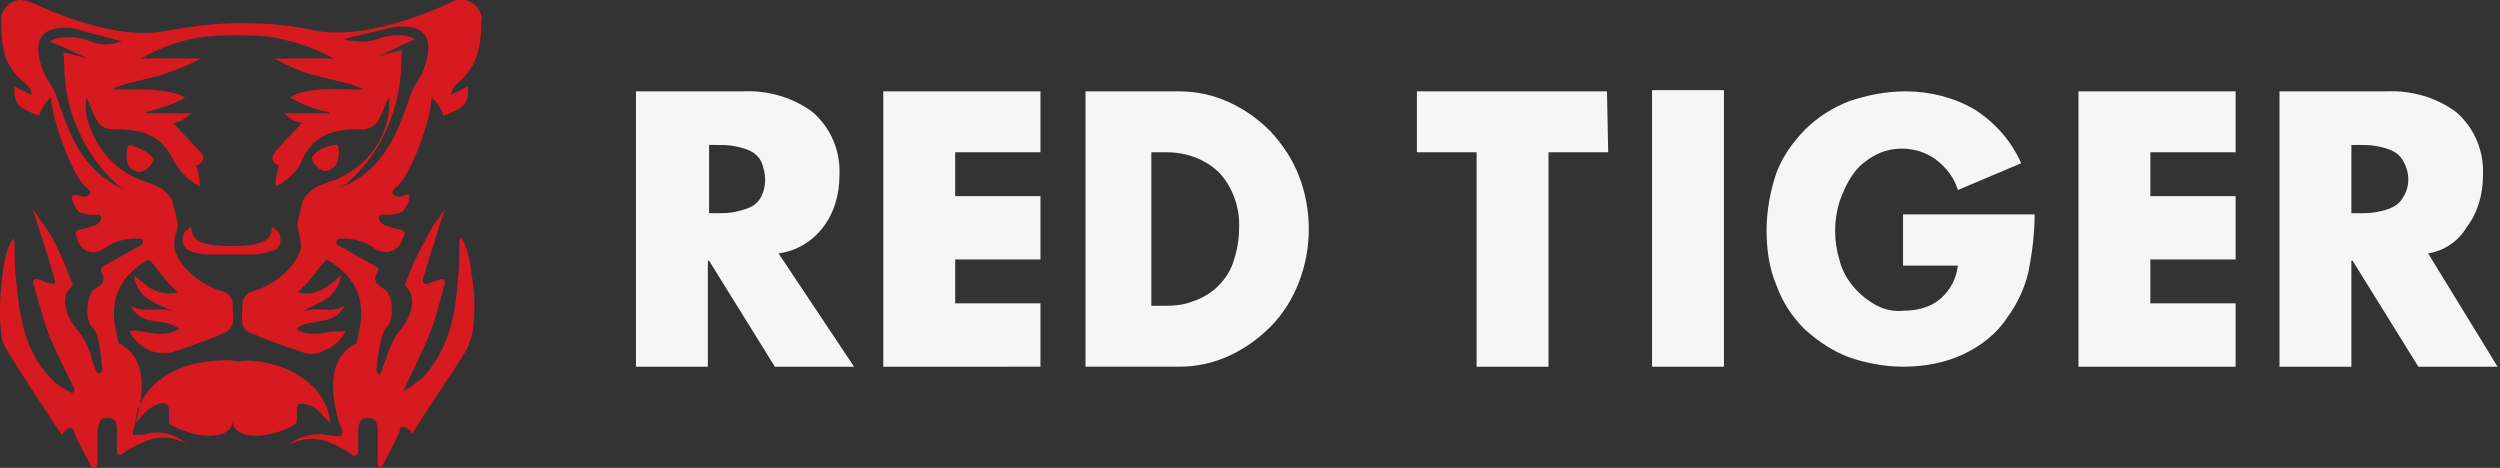
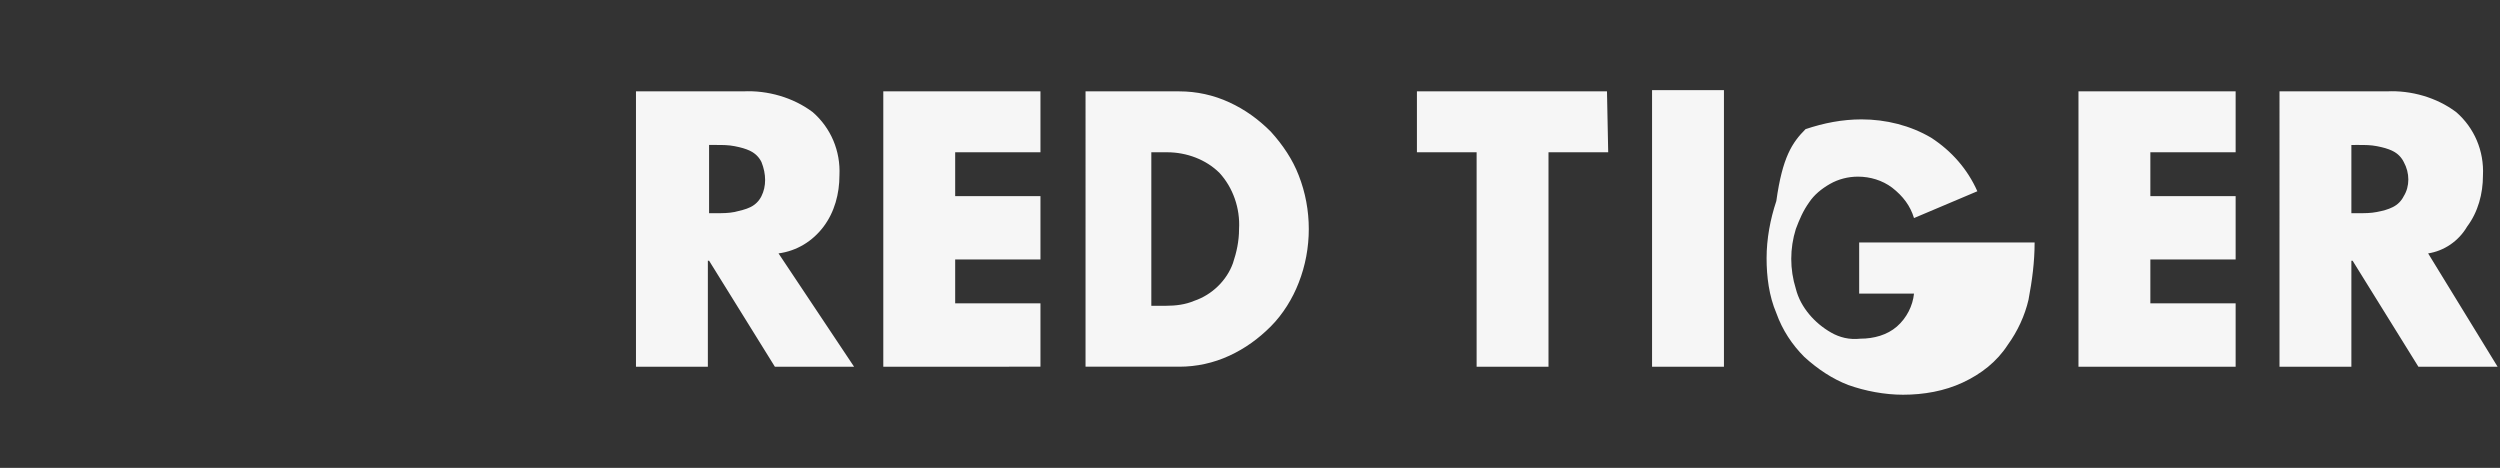
<svg xmlns="http://www.w3.org/2000/svg" version="1.0" id="Layer_1" x="0px" y="0px" viewBox="0 0 205.2 38.4" style="enable-background:new 0 0 205.2 38.4;" xml:space="preserve">
  <rect x="0" y="0" width="205.2" height="38.4" fill="#333333" stroke="none" />
  <style type="text/css">
	.st0{fill-rule:evenodd;clip-rule:evenodd;fill:#F6F6F6;}
	.st1{fill-rule:evenodd;clip-rule:evenodd;fill:#D71920;}
</style>
  <g id="Tiger" transform="translate(-47.038 -37.969)">
    <g id="Logo" transform="translate(47.039 37.968)">
-       <path id="Logo_Type_White" class="st0" d="M199.3,20.8l5.7,9.3h-6.5l-5.4-8.7H193v8.7h-5.9V7.5h8.8c2-0.1,4.1,0.5,5.7,1.7    c1.5,1.3,2.3,3.2,2.2,5.2c0,1.5-0.4,3-1.3,4.2C201.8,19.8,200.6,20.6,199.3,20.8z M197.3,13.3c-0.2-0.4-0.5-0.7-0.9-0.9    s-0.8-0.3-1.3-0.4c-0.5-0.1-1-0.1-1.5-0.1H193v5.6h0.6c0.5,0,1,0,1.5-0.1s0.9-0.2,1.3-0.4s0.7-0.5,0.9-0.9    C197.8,15.3,197.8,14.2,197.3,13.3L197.3,13.3z M170.6,7.5h12.9v5h-7v3.6h7v5.2h-7v3.6h7v5.2h-12.9V7.5z M85.4,12.5h-7v3.6h7v5.2    h-7v3.6h7v5.2H72.5V7.5h12.9V12.5z M63.6,30.1l-5.4-8.7h-0.1v8.7h-5.9V7.5H61c2-0.1,4.1,0.5,5.7,1.7c1.5,1.3,2.3,3.2,2.2,5.2    c0,1.5-0.4,3-1.3,4.2c-0.9,1.2-2.2,2-3.7,2.2l6.2,9.3L63.6,30.1z M62.5,13.3c-0.2-0.4-0.5-0.7-0.9-0.9s-0.8-0.3-1.3-0.4    c-0.5-0.1-1-0.1-1.5-0.1h-0.6v5.6h0.6c0.5,0,1,0,1.5-0.1c0.4-0.1,0.9-0.2,1.3-0.4c0.4-0.2,0.7-0.5,0.9-0.9    C62.9,15.3,62.9,14.3,62.5,13.3L62.5,13.3z M100.9,8.4c1.3,0.6,2.4,1.4,3.4,2.4c1,1.1,1.8,2.3,2.3,3.6c1.1,2.8,1.1,6,0,8.8    c-0.5,1.3-1.3,2.6-2.3,3.6s-2.1,1.8-3.4,2.4c-1.3,0.6-2.7,0.9-4.1,0.9h-7.7V7.5h7.7C98.2,7.5,99.6,7.8,100.9,8.4L100.9,8.4z     M94.5,12.5v12.6h1.2c0.8,0,1.6-0.1,2.3-0.4c1.5-0.5,2.7-1.7,3.2-3.1c0.3-0.9,0.5-1.8,0.5-2.8c0.1-1.7-0.5-3.4-1.6-4.6    c-1.1-1.1-2.7-1.7-4.3-1.7H94.5z M132,12.5h-4.9v17.6h-5.9V12.5h-4.9v-5h15.6L132,12.5z M141.5,30.1h-5.9V7.4h5.9V30.1z     M148.2,10.6c1-1,2.3-1.8,3.6-2.3c1.5-0.5,3-0.8,4.6-0.8c2,0,4,0.5,5.7,1.5c1.7,1.1,3,2.6,3.8,4.4l-5.2,2.2    c-0.3-1-0.9-1.8-1.8-2.5c-0.8-0.6-1.8-0.9-2.8-0.9c-0.8,0-1.6,0.2-2.3,0.6c-0.7,0.4-1.3,0.9-1.7,1.5c-0.5,0.7-0.8,1.4-1.1,2.2    c-0.5,1.6-0.5,3.3,0,4.9c0.2,0.8,0.6,1.5,1.1,2.1s1.1,1.1,1.8,1.5s1.5,0.6,2.4,0.5c1.1,0,2.2-0.3,3-1s1.3-1.7,1.4-2.7h-4.5v-4.2    H167c0,1.6-0.2,3.1-0.5,4.7c-0.3,1.3-0.9,2.6-1.7,3.7c-0.9,1.4-2.2,2.4-3.7,3.1c-1.5,0.7-3.2,1-4.9,1c-1.5,0-3.1-0.3-4.5-0.8    c-1.3-0.5-2.5-1.3-3.6-2.3c-1-1-1.8-2.2-2.3-3.6c-0.6-1.4-0.8-3-0.8-4.5c0-1.6,0.3-3.2,0.8-4.7C146.3,12.9,147.1,11.7,148.2,10.6    L148.2,10.6z" />
-       <path id="Logo_Symbol_Red_on_Black" class="st1" d="M27.8,12.4c0,0.6,0,1.3-0.9,1.6c-0.6,0.2-1.3-0.6-1.3-1.1    c0.3-0.4,0.7-0.7,1.1-0.8C27.6,11.8,27.8,11.7,27.8,12.4z M11.3,14.1c-1-0.3-0.9-1-0.9-1.6c0-0.7,0.2-0.7,1.1-0.3    c0.4,0.2,0.8,0.4,1.1,0.8C12.6,13.5,11.9,14.2,11.3,14.1L11.3,14.1z M33.1,32.1c0.6-0.3,1.1-0.7,1.6-1.1c2.2-2.4,2.7-5.2,2.9-8.3    c0.1-0.8,0.1-1.7,0.1-2.5c0-0.1,0-0.7,0.1-0.7c0.2,0.2,0.3,0.4,0.4,0.7c0.3,0.7,0.4,1.5,0.5,2.3c0.3,1.6,0.3,3.1,0.1,4.7    c-0.1,0.5-0.3,1.1-0.5,1.5c-1.4,2.3-3,4.5-4.4,6.8c-0.1,0.2-0.2-0.2-0.3-0.2l-0.1-0.1C33.2,35,33,35,32.9,35.1    c-0.1,0.1-0.1,0.2-0.1,0.3c-0.3,0.8-1,2-1.4,2.8c-0.1,0.1-0.2,0.2-0.3,0.1c-0.1,0-0.1-0.1-0.1-0.2c0-0.9,0-1.8,0-2.6    c0-0.5,0-1.2-0.8-1.2c-0.7,0-0.8,0.6-0.8,1.2c0,0.5,0,1,0,1.6c0,0.1-0.1,0.3-0.3,0.3H29c-0.6-0.5-1.3-0.8-2-1.1    c-1.2-0.5-2.5-0.3-3.6,0.4l0.2-0.1c0.9-0.8,2.1-1.1,3.3-0.9c0.3,0.1,0.7,0.1,1,0.1c0.1,0,0.2-0.1,0.2-0.3v-0.1    c-0.5-1.2-1.9-5.7,1.1-7.2c0.1,0,0.1-0.1,0.1-0.2c0.1-0.8,1.6-4.4-2.5-6.7c-0.6,0.6-1.4,1.9-2.4,2.7c1.8,0.4,2.7-0.7,3.6-1.4    c-0.4,2.1-2,2.2-3.2,3c1.1-0.5,2.2,0.2,3.5-0.5c-1,1.8-2.8,0.9-4,1.9c1.1,0.7,2.1,0.3,3.2,0.2c0.3,0,0.6,0,0.9,0    c-0.2,0.3-0.5,0.7-0.8,1c-0.4,0.3-0.8,0.5-1.3,0.7s-1,0.2-1.5,0c-1.5-0.5-2.9-1-4.3-1.6c-0.3-0.1-0.5-0.4-0.6-0.7    c-0.1-0.5,0-1,0-1.4c-0.1-0.6,0.3-1.2,0.9-1.3c1.3-0.4,2.5-1.2,3.3-2.3c0.3-0.4,0.5-0.8,0.6-1.3l0,0c0-0.4-0.1-0.9-0.2-1.3    c-0.1-0.3-0.1-0.7,0-1v-0.1l0,0l0,0l0.3-1.2c0.1-0.4,0.3-0.7,0.7-1l0.1-0.1l0.1-0.1c0.5-0.3,1.1-0.5,1.7-0.7    c2.1-0.8,3.7-2.5,4.3-4.6C31.9,9.5,32,8.7,31.9,8c-0.2,0.4-0.5,1.2-0.7,1.6c-0.2,0.6-0.9,1.1-1.6,1c-1.9,0-3.7,0.3-4.7,2.3    c-0.4,1.1-1.2,1.9-2.3,2.4c0-0.6,0.1-1.1,0.3-1.7c-0.9-0.4-0.5-0.9-0.1-1.4c0.6-0.7,1.3-1.4,2-2.1c-0.6-0.1-1.1-0.4-1.5-0.8H27    V9.2C25.9,9,24.8,8.6,23.8,8c1.7-1.1,5.3-0.5,5.9-0.7c0-0.1-0.5-0.2-1-0.4c-1.2-0.3-1.6-0.4-2.8-0.7s-2.3-0.8-3.4-1.4h4.9    C25.8,3.9,23.9,3.3,22,3c-1.1-0.1-1.8-0.1-2.5-0.1V2.6v0.3c-0.7,0-1.4,0-2.5,0.1c-1.9,0.2-3.7,0.8-5.4,1.8h4.9    c-1.1,0.6-2.2,1-3.4,1.4c-1.2,0.3-1.6,0.4-2.8,0.7c-0.5,0.2-1,0.3-1,0.4C9.9,7.5,13.5,7,15.2,8c-1,0.6-2.1,0.9-3.2,1.2v0.1h3.7    c-0.4,0.4-0.9,0.7-1.5,0.8c0.7,0.7,1.3,1.4,2,2.1c0.5,0.5,0.8,1-0.1,1.4c0.2,0.5,0.3,1.1,0.3,1.7c-1-0.5-1.8-1.4-2.3-2.4    c-1-2-2.9-2.3-4.7-2.3c-0.7,0.1-1.3-0.3-1.6-1C7.6,9.2,7.3,8.4,7.1,8C7,8.7,7,9.5,7.3,10.2c0.7,2.1,2.2,3.8,4.3,4.6    c0.6,0.2,1.2,0.4,1.7,0.7c0,0,0.1,0,0.1,0.1c0,0,0.1,0,0.1,0.1c0.3,0.2,0.6,0.6,0.7,1l0.3,1.2l0,0l0,0V18c0.1,0.3,0.1,0.7,0,1    c-0.2,0.4-0.2,0.8-0.2,1.3l0,0c0.1,0.5,0.3,0.9,0.6,1.3c0.8,1.1,2,1.9,3.3,2.3c0.6,0.1,1,0.7,0.9,1.3c0,0.5,0.1,1,0,1.4    c-0.1,0.3-0.3,0.5-0.6,0.7c-1.4,0.6-2.8,1.1-4.3,1.6c-0.5,0.1-1,0.1-1.5,0s-0.9-0.4-1.3-0.7c-0.3-0.3-0.6-0.6-0.8-1    c0.3-0.1,0.6-0.1,0.9,0c1,0.1,2,0.5,3.2-0.2c-1.2-1-3-0.1-4-1.9c1.3,0.7,2.4,0,3.5,0.5c-1.3-0.8-2.9-0.9-3.2-3    c0.9,0.7,1.8,1.8,3.6,1.4c-1-0.8-1.8-2.2-2.4-2.7c-4.1,2.3-2.6,5.9-2.5,6.7c0,0.1,0.1,0.2,0.1,0.2c3,1.5,1.5,6,1.1,7.2    c0,0.1,0,0.2,0,0.2c0,0.1,0.1,0.1,0.2,0.1c0.3,0,0.7,0,1-0.1c1.2-0.3,2.4,0.1,3.3,0.9l0.2,0.1c-1.1-0.7-2.4-0.9-3.6-0.4    c-0.7,0.3-1.4,0.6-2,1.1c-0.1,0.1-0.3,0-0.4-0.1v-0.1v-1.6c0-0.6,0-1.2-0.8-1.2S8.1,35,8,35.5c0,0.9,0,1.8,0,2.6    c0,0.1-0.1,0.3-0.3,0.3c-0.1,0-0.2,0-0.2-0.1c-0.4-0.8-1.1-2-1.4-2.8c0-0.1-0.1-0.2-0.1-0.3c-0.2-0.1-0.3-0.1-0.6,0.1l-0.1,0.1    c-0.1,0.1-0.2,0.4-0.3,0.2c-1.5-2.3-3-4.5-4.4-6.8c-0.3-0.5-0.5-1-0.5-1.5c-0.2-1.6-0.1-3.1,0.1-4.7c0.1-0.8,0.2-1.6,0.5-2.3    c0.1-0.2,0.2-0.5,0.4-0.7c0.1,0,0.1,0.6,0.1,0.7c0,0.9,0,1.7,0.1,2.5c0.3,3.2,0.7,6,2.9,8.3c0.5,0.5,1,0.8,1.6,1.1    c0.1,0.1,0.3,0,0.3-0.1s0-0.1,0-0.2c-0.7-1.4-1.4-2.8-2-4.2c-0.6-1.5-0.9-3-1.4-4.5c0-0.1,0-0.3,0.2-0.3c0,0,0.1,0,0.2,0    c0.3,0.1,0.7,0.3,1.1,0.4c0.1,0,0.3,0,0.3-0.1s0-0.1,0-0.2c-0.4-1.5-1.8-5.8-1.8-5.8c0.1,0.1,0.9,1.3,1,1.4c0.7,1,1.2,2.1,1.7,3.3    c0.2,0.6,0.4,1,0.5,1.3c0.1,0.1,0.1,0.2,0,0.3c-1.2,1-0.2,2.8,0.3,3.4c0.7,0.8,1.2,1.8,1.4,2.8c0.1,0.2,0.2,0.5,0.3,0.8    c0.1,0.1,0.2,0.2,0.3,0.1c0.1,0,0.2-0.1,0.2-0.2c-0.1-1.3-0.3-3.1-0.8-3.5c-0.7-0.6-0.5-2.8,0.2-3.2s0.9-0.7,0.5-1.4    c0-0.1,0-0.1,0-0.2c0-0.1,0.1-0.1,0.1-0.2l3.2-1.8c0.1-0.1,0.2-0.2,0.1-0.4c0-0.1-0.1-0.1-0.2-0.1c-1.1-0.1-2.2,0.2-3.1,0.9    c-0.7,0.4-1.5,0.2-1.9-0.5c-0.1-0.1-0.1-0.2-0.1-0.3c-0.1-0.2-0.1-0.3-0.2-0.5c0-0.1,0.1-0.3,0.2-0.3c1.6-0.4,1.8-0.5,1.9-1    c0-0.1-0.1-0.3-0.2-0.3l0,0c-0.5,0.1-1.1,0-1.6-0.2c-0.3-0.3-0.5-0.7-0.6-1.1c0-0.1,0-0.3,0.2-0.3c0.1,0,0.1,0,0.2,0    c0.6,0.2,0.7,0.2,1,0c0.1,0,0.1-0.1,0.1-0.2c0-0.1,0-0.1-0.1-0.2c-0.1-0.1-0.1-0.2-0.2-0.2C5.9,14.5,4.2,9.5,4.2,8    c-0.5,0.4-0.8,0.9-1,1.5C2,9,1,8.8,1.2,7.1l1.4,0.7c0,0,0.1-0.5-0.7-1.1c-1.6-1.3-1.8-3-1.8-4.9C0,0.9,0.7,0.1,1.6,0    c0.4,0,0.7,0.1,1,0.2c3,1.4,7.2,2.9,10.6,2.4h0.1l0,0l0,0c2.1-0.4,4.3-0.7,6.5-0.7l0,0c2.2,0,4.4,0.2,6.5,0.7l0,0l0,0h0.1    C29.8,3,34,1.6,37,0.2c0.8-0.5,1.8-0.2,2.3,0.6c0.2,0.3,0.3,0.7,0.2,1c0,1.9-0.3,3.6-1.8,4.9C37,7.3,37,7.8,37,7.8l1.4-0.7    c0.2,1.7-0.8,1.9-2,2.4c-0.2-0.6-0.5-1.1-1-1.5c0.1,1.5-1.7,6.5-2.9,7.4c-0.1,0.1-0.2,0.1-0.2,0.2c0,0.1-0.1,0.1-0.1,0.2    c0,0.1,0,0.1,0.1,0.2c0.3,0.2,0.5,0.2,1,0c0.1-0.1,0.3,0,0.3,0.1s0,0.1,0,0.2c-0.1,0.4-0.3,0.8-0.6,1.1c-0.5,0.2-1.1,0.3-1.6,0.2    c-0.1,0-0.3,0.1-0.3,0.3l0,0c0.1,0.5,0.3,0.6,1.9,1c0.1,0,0.3,0.2,0.2,0.3c0,0.2-0.1,0.3-0.2,0.5c-0.2,0.7-1,1.2-1.8,0.9    c-0.1,0-0.2-0.1-0.3-0.1c-0.9-0.7-2-1-3.1-0.9c-0.1,0-0.2,0.2-0.2,0.3s0.1,0.1,0.1,0.2l3.2,1.8c0.1,0.1,0.2,0.2,0.1,0.4l0,0    c-0.4,0.6-0.2,1,0.5,1.4c0.8,0.4,0.9,2.6,0.2,3.2c-0.4,0.4-0.7,2.2-0.8,3.5c0,0.1,0.1,0.3,0.2,0.3c0.1,0,0.2-0.1,0.2-0.2    c0.1-0.3,0.2-0.6,0.3-0.8c0.3-1,0.7-2,1.4-2.8c0.5-0.6,1.4-2.4,0.3-3.4c-0.1-0.1-0.1-0.2,0-0.3c0.1-0.2,0.3-0.7,0.5-1.3    c0.5-1.1,1.1-2.2,1.7-3.3c0.1-0.1,0.9-1.3,1-1.4c0,0-1.4,4.3-1.8,5.8c0,0.1,0,0.3,0.2,0.3c0.1,0,0.1,0,0.2,0    c0.3-0.1,0.8-0.3,1.1-0.4c0.1,0,0.3,0,0.3,0.2c0,0,0,0.1,0,0.2c-0.4,1.5-0.8,3.1-1.4,4.5C34.5,29.2,33.8,30.6,33.1,32.1    c-0.1,0,0,0.2,0.1,0.2C33,32.1,33,32.1,33.1,32.1L33.1,32.1z M12,20.7L12,20.7C11.9,20.7,12,20.7,12,20.7L12,20.7z M6.2,1.9    C6.5,2,6.7,2,7,2.1C6.7,2,6.5,2,6.2,1.9L6.2,1.9z M5.9,2.3C2.3,2,3,4.6,3.7,6.2l0.6,1l0.1,0.1l0,0l0,0c0.9,2.1,1.6,6.5,5.9,8.3    c-0.2-0.1-0.3-0.2-0.5-0.3c-1.2-1-2.2-2.3-3-3.8C4.9,7.7,5.4,5.3,5.2,4.3c0.4,0.1,1.7,0.4,1.9,0.5c0-0.1-2.3-1.1-3-1.4    c0.3-0.2,0.6-0.3,1-0.3c1.5-0.2,2.1,0.3,3,0.5c0.7,0.1,1.3,0,1.9-0.2L5.9,2.3z M26.2,20.7C26.2,20.7,26.3,20.7,26.2,20.7    L26.2,20.7z M31.2,2.1C31.4,2,31.7,2,32,1.9C31.7,2,31.5,2,31.2,2.1L31.2,2.1z M33.9,7.3L33.9,7.3L33.9,7.3c0-0.1,0.1-0.1,0.1-0.2    l0.6-1c0.7-1.6,1.4-4.2-2.2-3.9l-4.2,1c0.6,0.2,1.3,0.2,1.9,0.2c1-0.1,1.5-0.6,3-0.5c0.3,0,0.7,0.2,1,0.3c-0.7,0.3-3,1.4-3,1.4    c0.3-0.1,1.6-0.4,1.9-0.5c-0.2,1,0.3,3.4-1.6,7.2c-0.7,1.4-1.7,2.7-3,3.8c-0.2,0.1-0.3,0.2-0.5,0.3C32.2,13.8,33,9.4,33.9,7.3    L33.9,7.3z M19.1,20.9c-0.5,0-1.1,0-1.8,0c-0.6,0-1.3-0.1-1.9-0.4c-0.3-0.2-0.5-0.6-0.4-1c0-0.5,0.7-0.9,0.7-0.9    c0,1.3,1.1,1.6,3.3,1.6l0,0c2.3,0,3.4-0.4,3.3-1.6c0,0,0.7,0.4,0.7,0.9c0.1,0.4-0.1,0.8-0.4,1c-0.6,0.2-1.2,0.4-1.9,0.4    C20.2,20.9,19.6,20.9,19.1,20.9L19.1,20.9L19.1,20.9z M19.1,34.4c0.1,1.7-2.8,1.8-5.2,0.4c-0.1-0.5,0.1-1.4-0.2-1.6    c-0.4-0.3-1.1,0.1-1.5,0.4s-0.7,0.8-1.1,1.1c0.2-2.6,2.7-4.9,6.7-5.1c0.4,0,0.9-0.1,1.3,0s0.8,0,1.3,0c3.9,0.2,6.5,2.5,6.7,5.1    c-0.4-0.3-0.7-0.8-1.1-1.1c-0.4-0.3-1.1-0.6-1.5-0.4c-0.3,0.2,0,1.1-0.2,1.6C21.9,36.2,19,36.1,19.1,34.4L19.1,34.4z" />
+       <path id="Logo_Type_White" class="st0" d="M199.3,20.8l5.7,9.3h-6.5l-5.4-8.7H193v8.7h-5.9V7.5h8.8c2-0.1,4.1,0.5,5.7,1.7    c1.5,1.3,2.3,3.2,2.2,5.2c0,1.5-0.4,3-1.3,4.2C201.8,19.8,200.6,20.6,199.3,20.8z M197.3,13.3c-0.2-0.4-0.5-0.7-0.9-0.9    s-0.8-0.3-1.3-0.4c-0.5-0.1-1-0.1-1.5-0.1H193v5.6h0.6c0.5,0,1,0,1.5-0.1s0.9-0.2,1.3-0.4s0.7-0.5,0.9-0.9    C197.8,15.3,197.8,14.2,197.3,13.3L197.3,13.3z M170.6,7.5h12.9v5h-7v3.6h7v5.2h-7v3.6h7v5.2h-12.9V7.5z M85.4,12.5h-7v3.6h7v5.2    h-7v3.6h7v5.2H72.5V7.5h12.9V12.5z M63.6,30.1l-5.4-8.7h-0.1v8.7h-5.9V7.5H61c2-0.1,4.1,0.5,5.7,1.7c1.5,1.3,2.3,3.2,2.2,5.2    c0,1.5-0.4,3-1.3,4.2c-0.9,1.2-2.2,2-3.7,2.2l6.2,9.3L63.6,30.1z M62.5,13.3c-0.2-0.4-0.5-0.7-0.9-0.9s-0.8-0.3-1.3-0.4    c-0.5-0.1-1-0.1-1.5-0.1h-0.6v5.6h0.6c0.5,0,1,0,1.5-0.1c0.4-0.1,0.9-0.2,1.3-0.4c0.4-0.2,0.7-0.5,0.9-0.9    C62.9,15.3,62.9,14.3,62.5,13.3L62.5,13.3z M100.9,8.4c1.3,0.6,2.4,1.4,3.4,2.4c1,1.1,1.8,2.3,2.3,3.6c1.1,2.8,1.1,6,0,8.8    c-0.5,1.3-1.3,2.6-2.3,3.6s-2.1,1.8-3.4,2.4c-1.3,0.6-2.7,0.9-4.1,0.9h-7.7V7.5h7.7C98.2,7.5,99.6,7.8,100.9,8.4L100.9,8.4z     M94.5,12.5v12.6h1.2c0.8,0,1.6-0.1,2.3-0.4c1.5-0.5,2.7-1.7,3.2-3.1c0.3-0.9,0.5-1.8,0.5-2.8c0.1-1.7-0.5-3.4-1.6-4.6    c-1.1-1.1-2.7-1.7-4.3-1.7H94.5z M132,12.5h-4.9v17.6h-5.9V12.5h-4.9v-5h15.6L132,12.5z M141.5,30.1h-5.9V7.4h5.9V30.1z     M148.2,10.6c1.5-0.5,3-0.8,4.6-0.8c2,0,4,0.5,5.7,1.5c1.7,1.1,3,2.6,3.8,4.4l-5.2,2.2    c-0.3-1-0.9-1.8-1.8-2.5c-0.8-0.6-1.8-0.9-2.8-0.9c-0.8,0-1.6,0.2-2.3,0.6c-0.7,0.4-1.3,0.9-1.7,1.5c-0.5,0.7-0.8,1.4-1.1,2.2    c-0.5,1.6-0.5,3.3,0,4.9c0.2,0.8,0.6,1.5,1.1,2.1s1.1,1.1,1.8,1.5s1.5,0.6,2.4,0.5c1.1,0,2.2-0.3,3-1s1.3-1.7,1.4-2.7h-4.5v-4.2    H167c0,1.6-0.2,3.1-0.5,4.7c-0.3,1.3-0.9,2.6-1.7,3.7c-0.9,1.4-2.2,2.4-3.7,3.1c-1.5,0.7-3.2,1-4.9,1c-1.5,0-3.1-0.3-4.5-0.8    c-1.3-0.5-2.5-1.3-3.6-2.3c-1-1-1.8-2.2-2.3-3.6c-0.6-1.4-0.8-3-0.8-4.5c0-1.6,0.3-3.2,0.8-4.7C146.3,12.9,147.1,11.7,148.2,10.6    L148.2,10.6z" />
    </g>
  </g>
</svg>